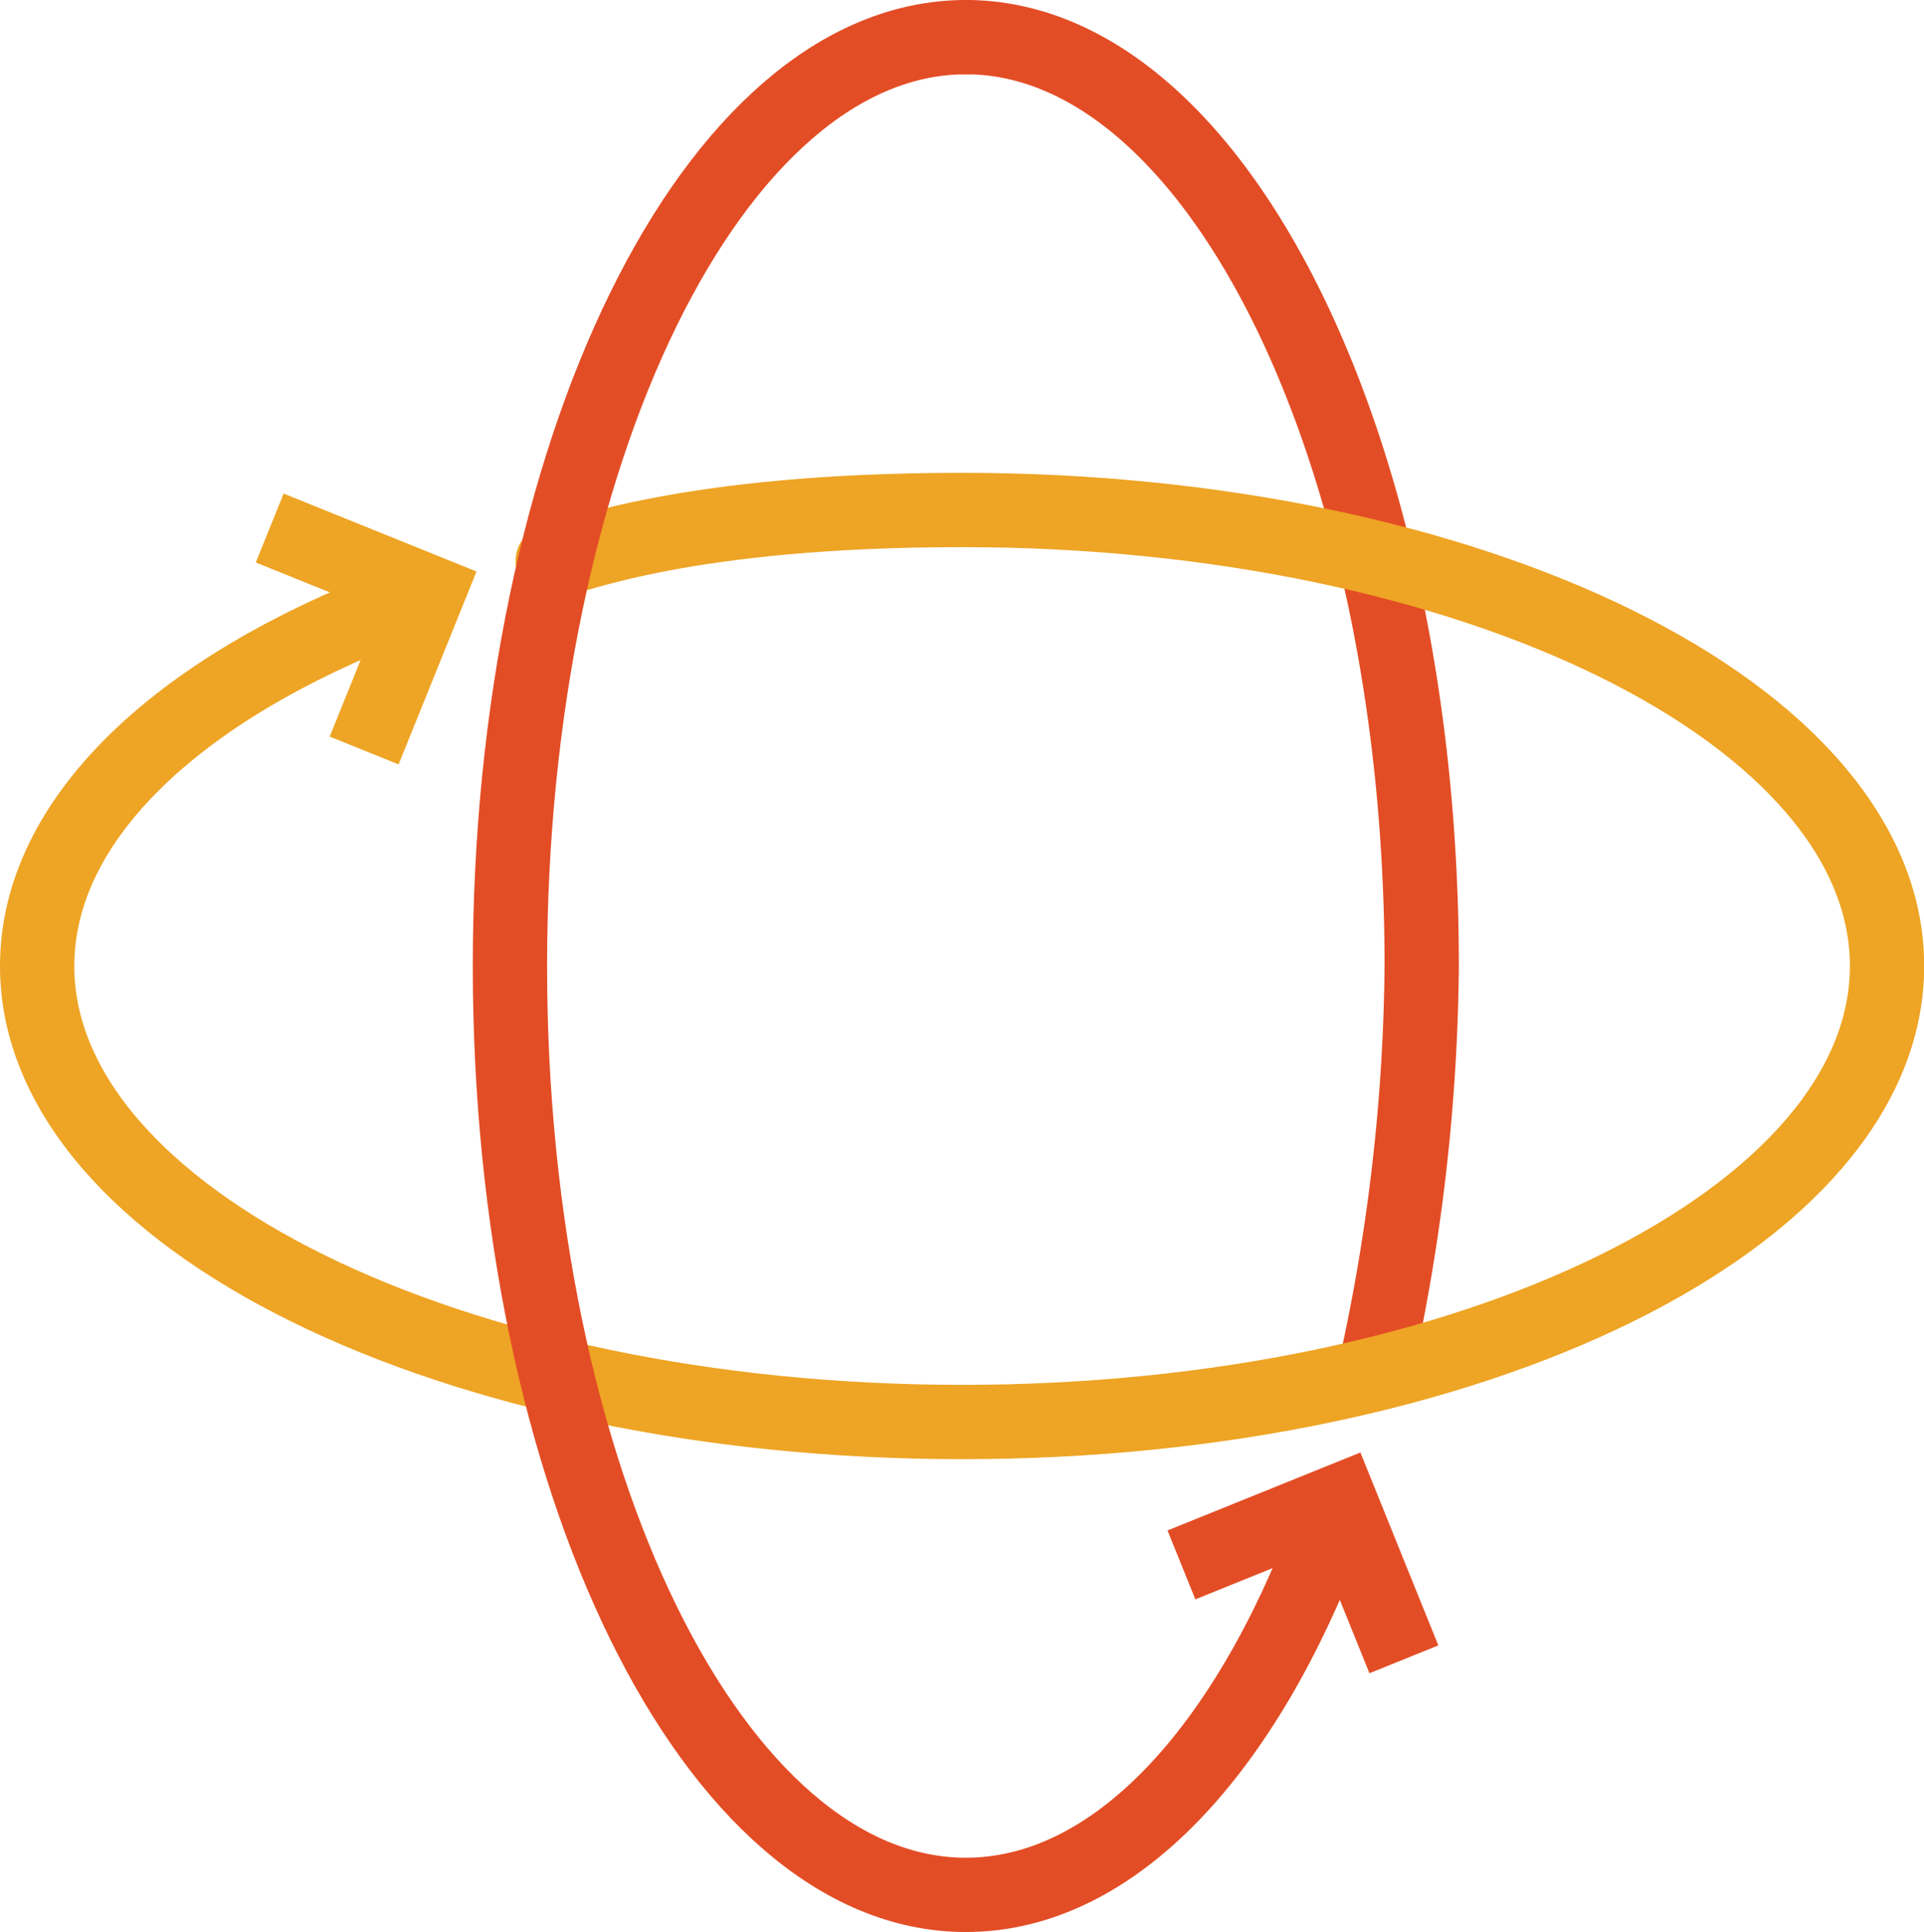
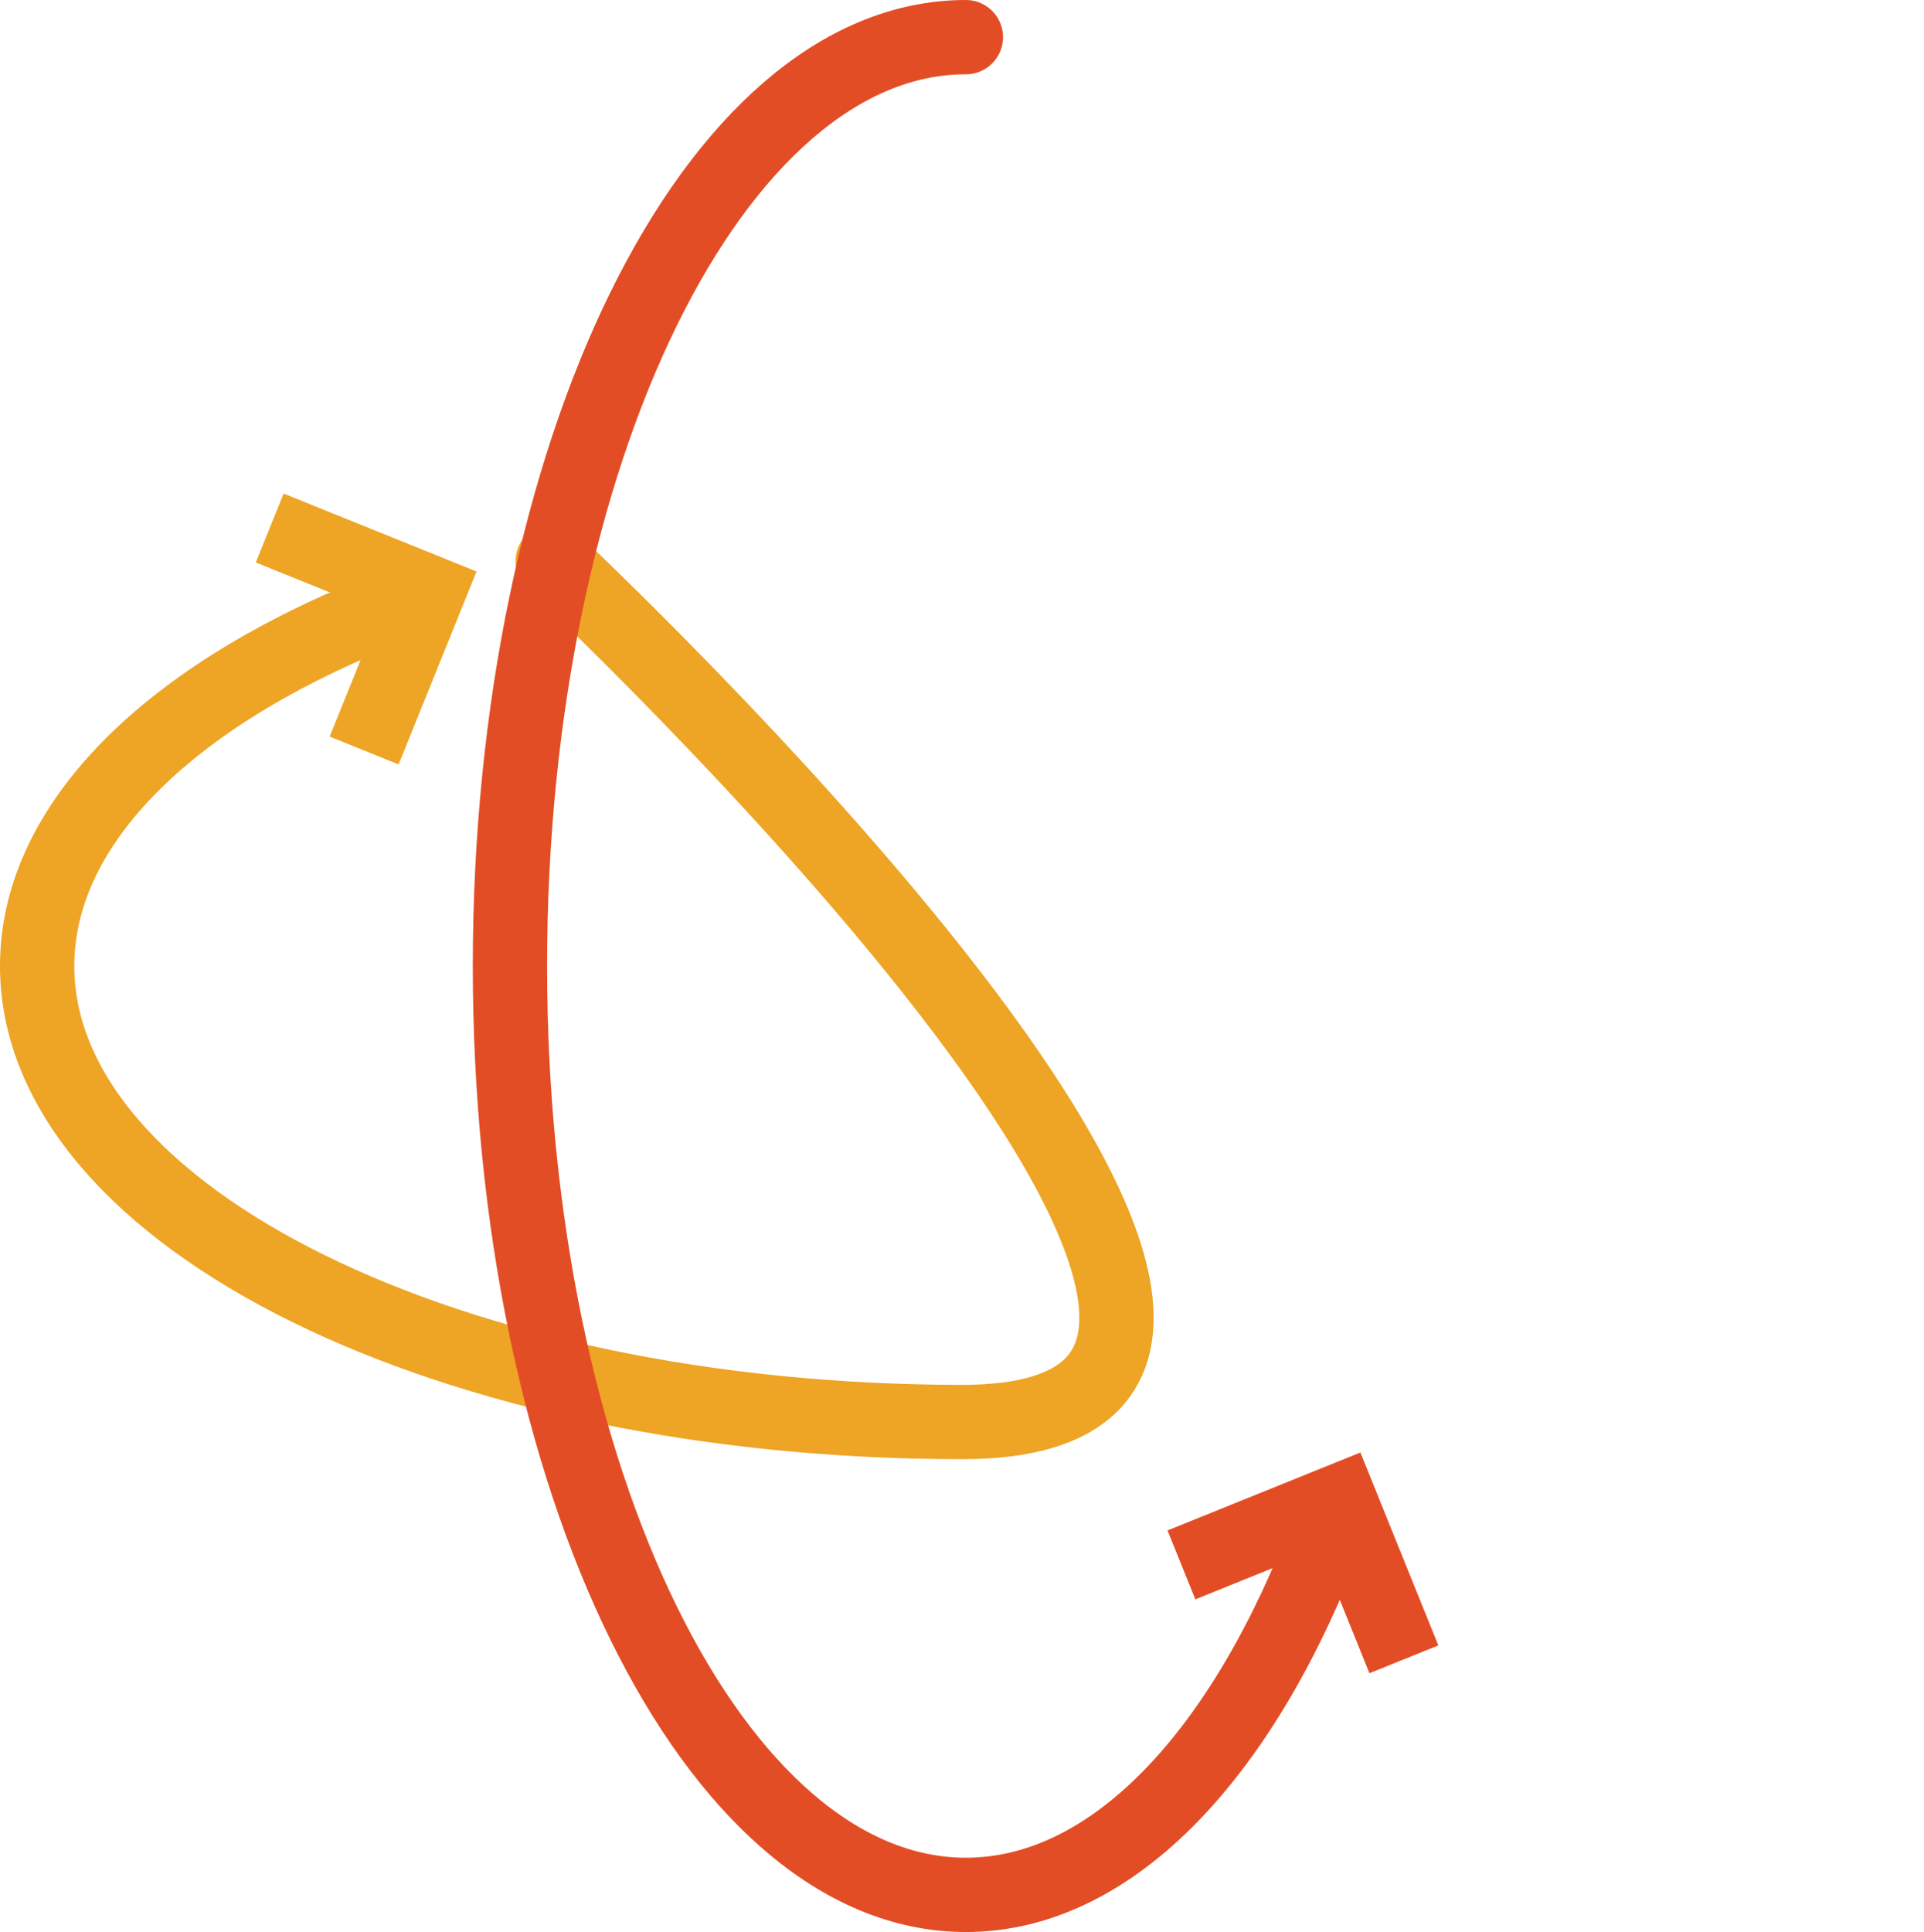
<svg xmlns="http://www.w3.org/2000/svg" width="51.792" height="52" viewBox="0 0 51.792 52">
  <g id="Group_1811" data-name="Group 1811" transform="translate(-332 -812)">
-     <path id="Path_1005" data-name="Path 1005" d="M11.041,35.768a51.735,51.735,0,0,0,1.232-10.762C12.273,11.2,6.778,0,0,0" transform="translate(357.998 813)" fill="none" stroke="#e34d25" stroke-linecap="round" stroke-width="2" />
-     <path id="Path_1006" data-name="Path 1006" d="M23.17,13.878c.11.609,1.377,3.573,1.377,11.019,0,13.749-5.495,24.9-12.273,24.9S0,38.646,0,24.9,5.495,0,12.273,0c3.955,0,7.473,3.8,9.718,9.688" transform="translate(333 850.273) rotate(-90)" fill="none" stroke="#eea424" stroke-linecap="round" stroke-width="2" />
+     <path id="Path_1006" data-name="Path 1006" d="M23.17,13.878S0,38.646,0,24.9,5.495,0,12.273,0c3.955,0,7.473,3.8,9.718,9.688" transform="translate(333 850.273) rotate(-90)" fill="none" stroke="#eea424" stroke-linecap="round" stroke-width="2" />
    <path id="Path_1007" data-name="Path 1007" d="M12.273,0C5.495,0,0,11.193,0,25S5.495,50,12.273,50c3.989,0,7.533-3.875,9.774-9.879" transform="translate(345.727 813)" fill="none" stroke="#e34d25" stroke-linecap="round" stroke-width="2" />
    <path id="Path_1008" data-name="Path 1008" d="M0,0,3.6,0l0,3.6" transform="translate(364.73 853.744) rotate(-22)" fill="none" stroke="#e34d25" stroke-linecap="square" stroke-width="2" />
    <path id="Path_1009" data-name="Path 1009" d="M0,3.6l3.6,0L3.6,0" transform="translate(338.839 829.924) rotate(-68)" fill="none" stroke="#eea424" stroke-linecap="square" stroke-width="2" />
  </g>
</svg>